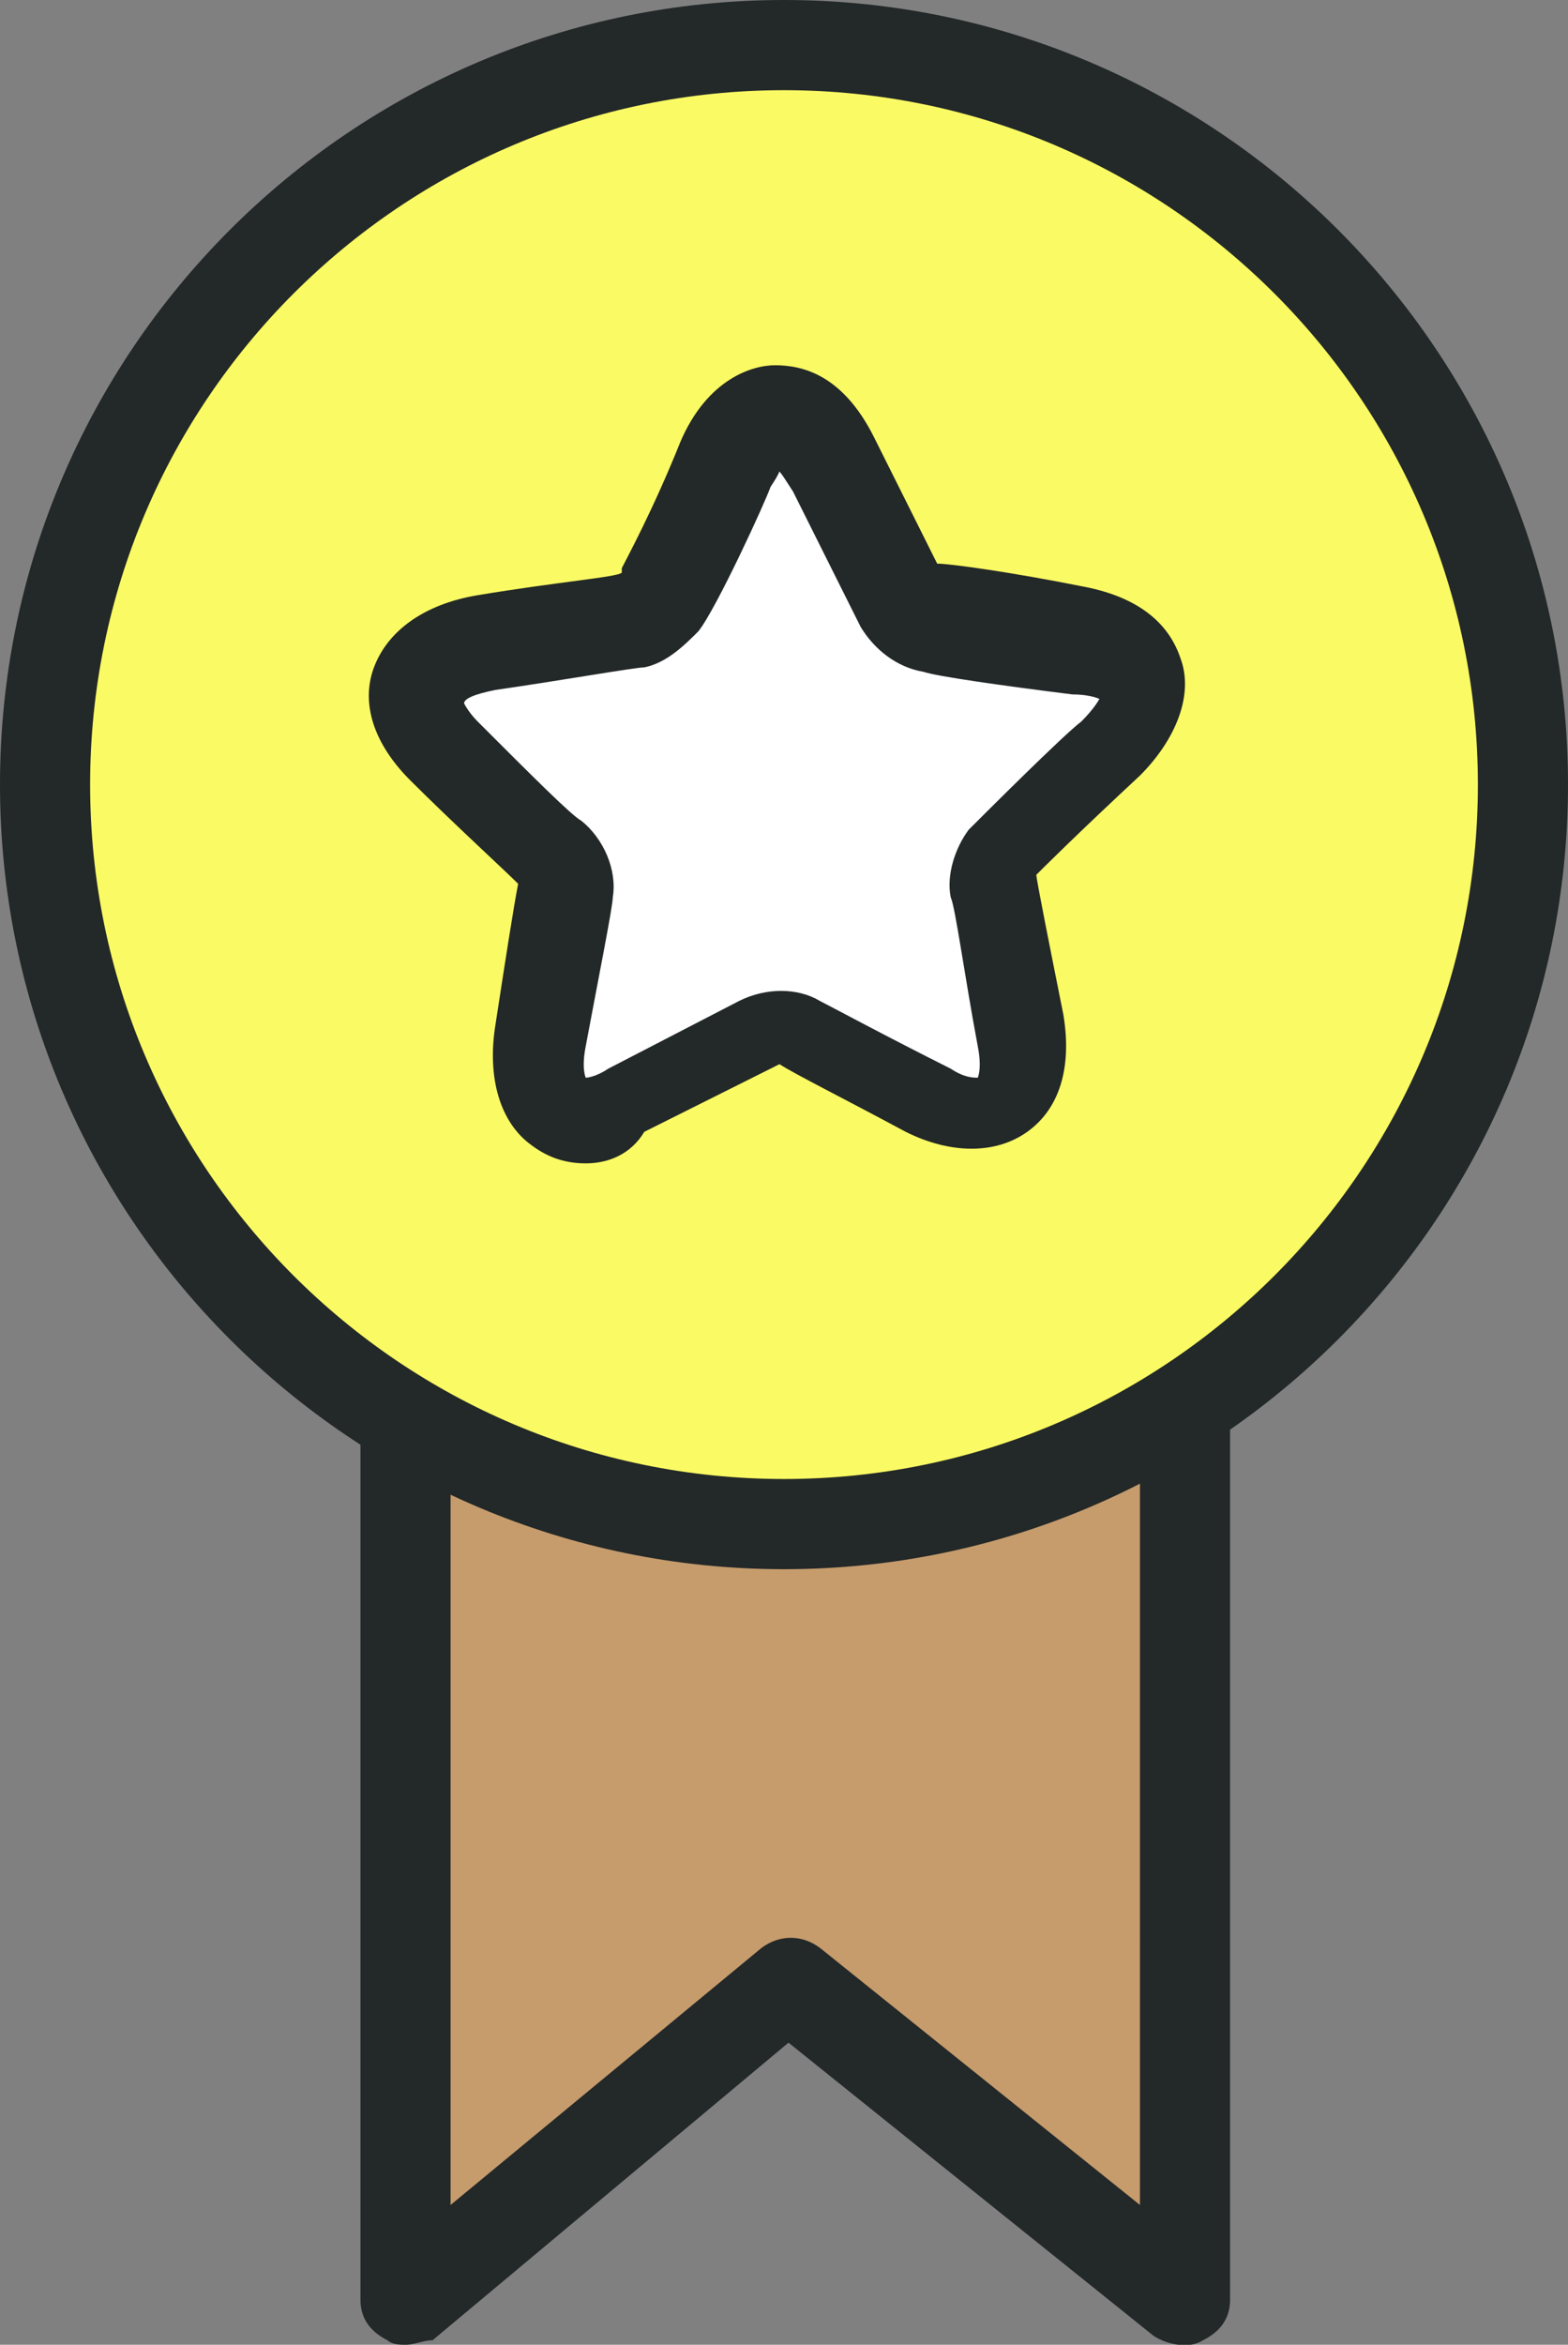
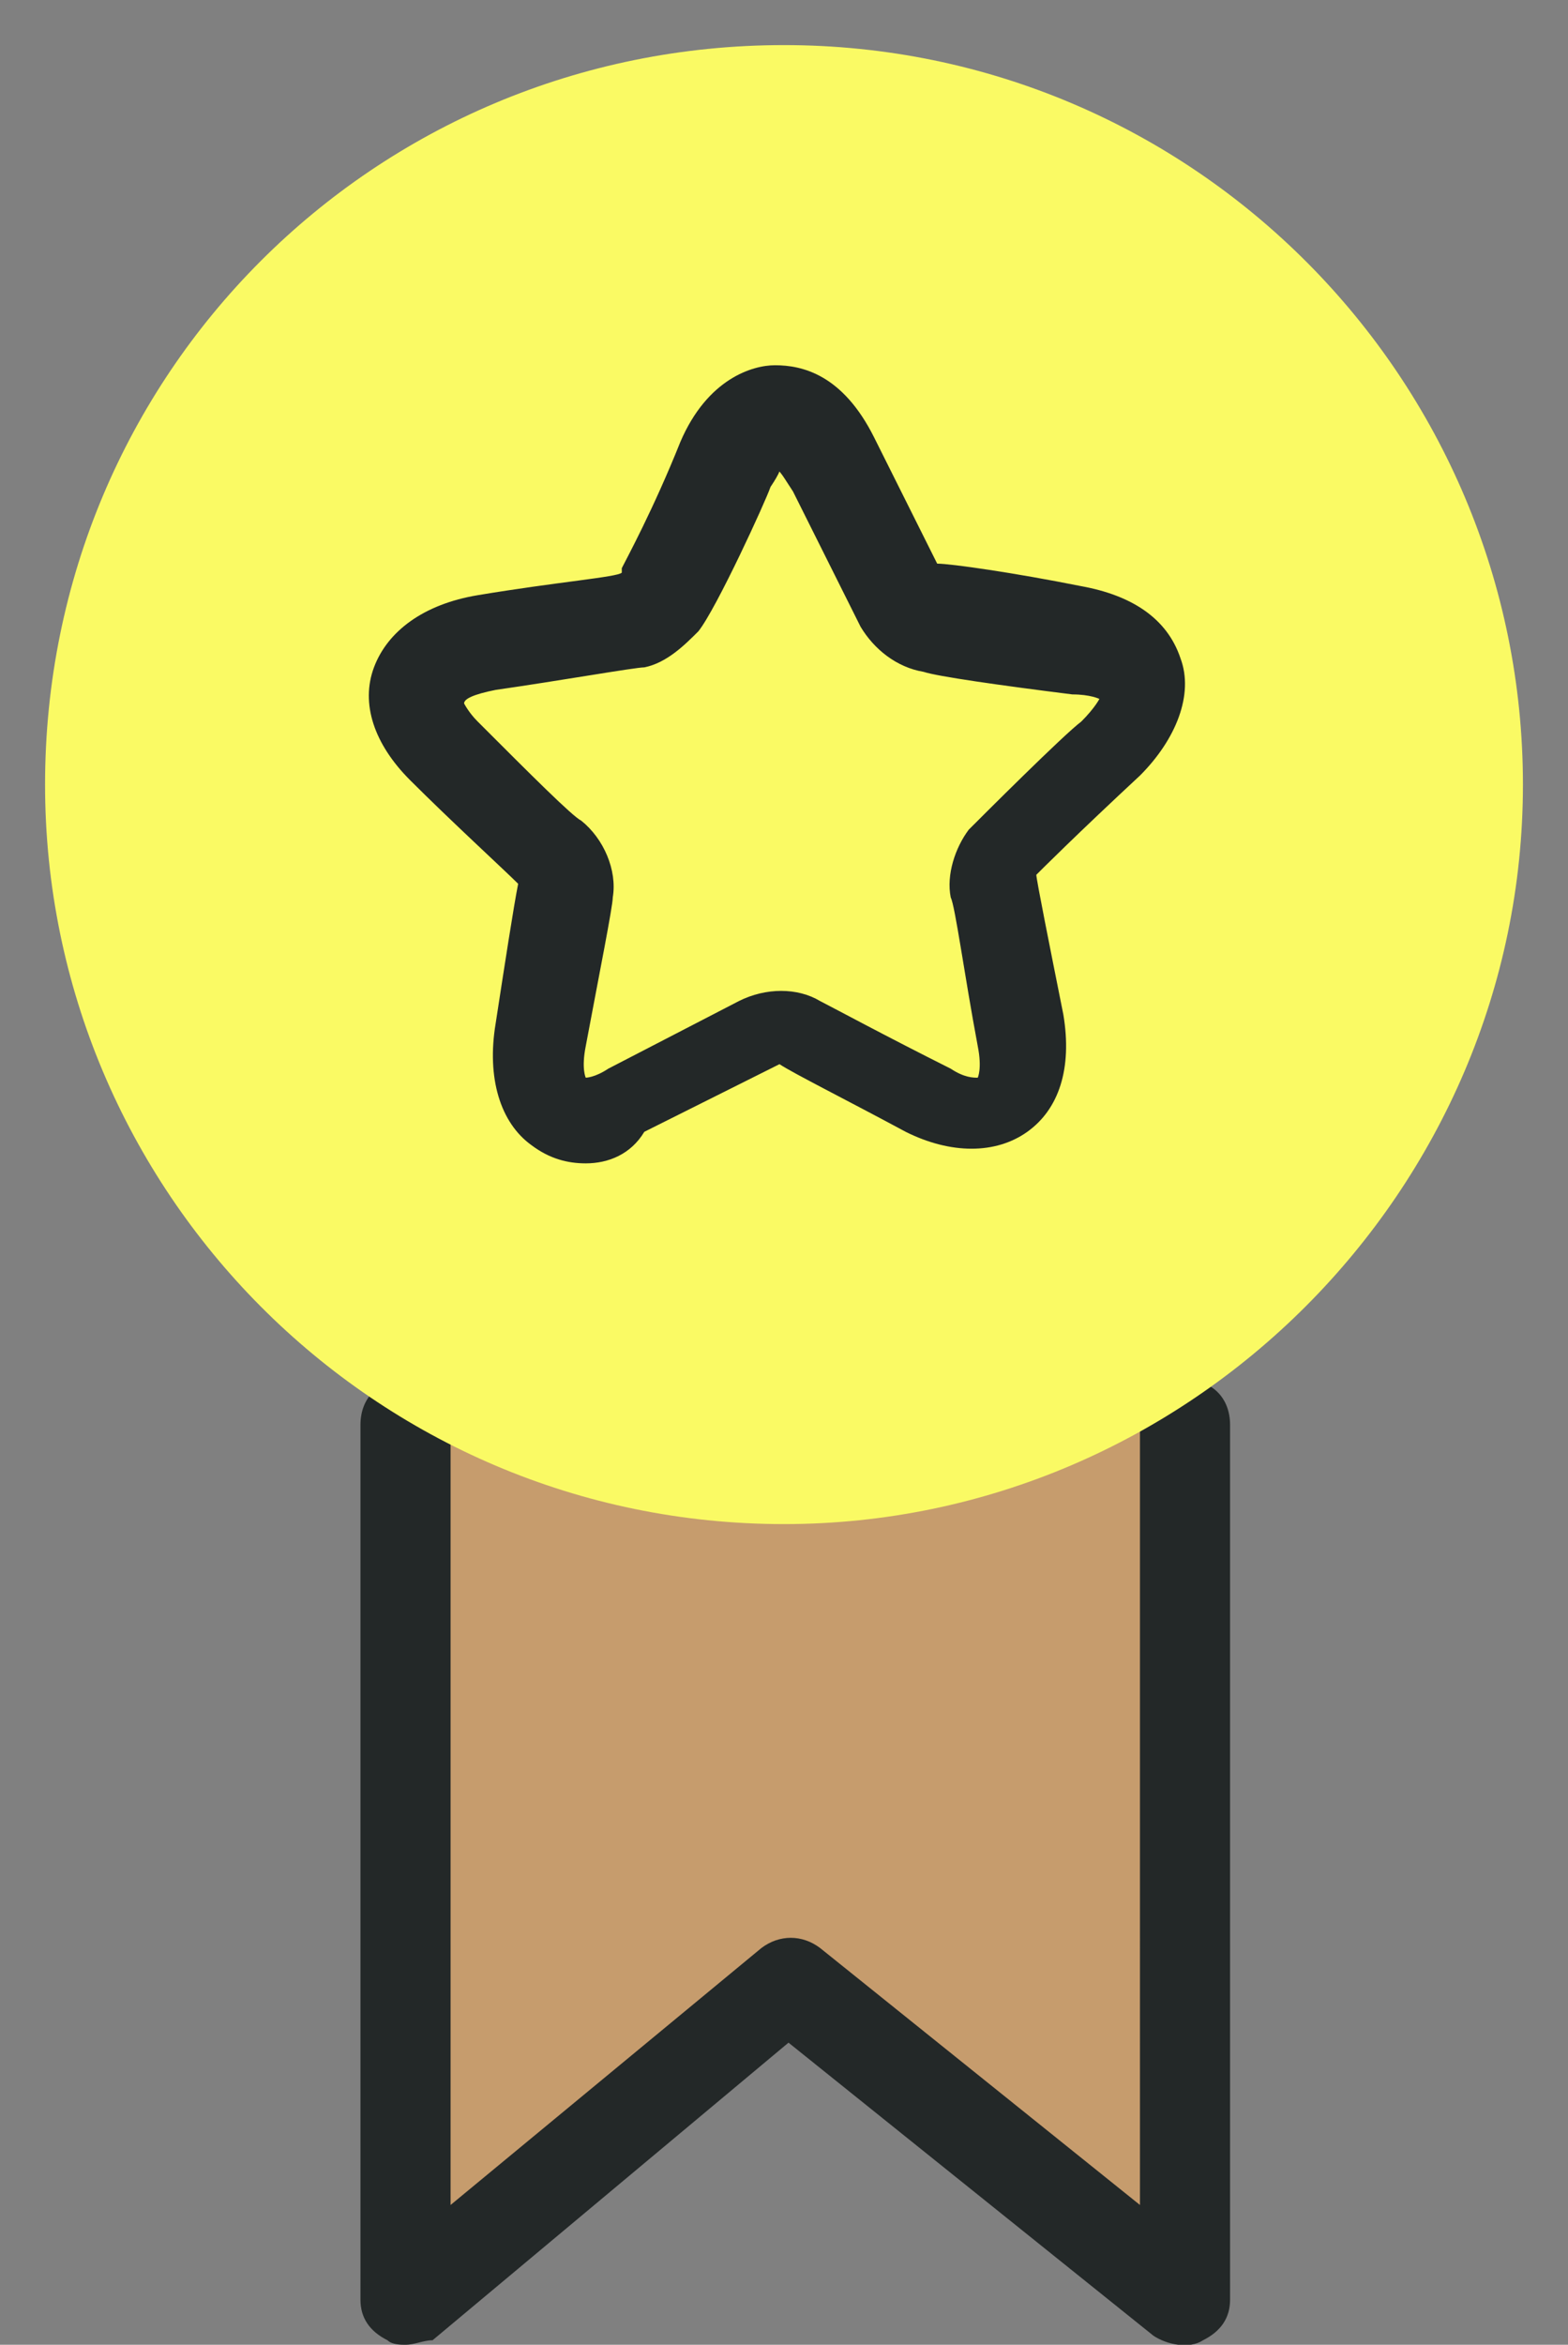
<svg xmlns="http://www.w3.org/2000/svg" version="1.1" id="レイヤー_1" x="0px" y="0px" width="34.8px" height="52px" viewBox="0 0 34.8 52" style="enable-background:new 0 0 34.8 52;" xml:space="preserve">
  <rect x="0" y="0" width="34.8" height="52" fill="#808080" stroke="none" />
  <style type="text/css">
	.st0{fill:#C69C6D;}
	.st1{fill:#232828;}
	.st2{fill:#FAFA64;}
	.st3{fill:#FFFFFF;}
</style>
  <g>
    <g>
      <polyline class="st0" points="26.2,31.6 26.2,50.9 17.5,43.9 9,51 9,31.6   " />
      <path class="st1" d="M9,52c-0.1,0-0.3,0-0.4-0.1C8.2,51.7,8,51.4,8,51V31.6c0-0.6,0.4-1,1-1s1,0.4,1,1v17.3l6.9-5.7    c0.4-0.3,0.9-0.3,1.3,0l7.1,5.7V31.6c0-0.6,0.4-1,1-1s1,0.4,1,1v19.4c0,0.4-0.2,0.7-0.6,0.9c-0.3,0.2-0.8,0.1-1.1-0.1l-8.1-6.5    l-7.9,6.6C9.4,51.9,9.2,52,9,52z" />
    </g>
    <g>
      <path class="st2" d="M33.8,17.4c0-9-7.3-16.4-16.4-16.4C8.3,1,1,8.3,1,17.4c0,9,7.3,16.4,16.4,16.4C26.4,33.8,33.8,26.4,33.8,17.4    z" />
-       <path class="st1" d="M17.4,34.8C7.8,34.8,0,27,0,17.4C0,7.8,7.8,0,17.4,0C27,0,34.8,7.8,34.8,17.4C34.8,27,27,34.8,17.4,34.8z     M17.4,2C8.9,2,2,8.9,2,17.4s6.9,15.4,15.4,15.4c8.5,0,15.4-6.9,15.4-15.4S25.9,2,17.4,2z" />
    </g>
    <g>
-       <path class="st3" d="M16.2,10.4c0.7-1.4,1.8-1.4,2.5,0s1.4,2.8,1.5,3c0.1,0.2,0.4,0.4,0.6,0.4c0.2,0,1.7,0.3,3.3,0.5    c1.6,0.2,1.9,1.3,0.7,2.4c-1.2,1.1-2.2,2.1-2.4,2.3c-0.1,0.2-0.2,0.5-0.2,0.7c0,0.2,0.3,1.7,0.6,3.3c0.3,1.6-0.6,2.3-2,1.6    c-1.4-0.7-2.7-1.4-2.9-1.5c-0.2-0.1-0.6-0.1-0.9,0c-0.3,0.1-1.6,0.8-2.9,1.5c-1.3,0.7-2.2,0-2-1.6c0.3-1.6,0.5-3.1,0.6-3.3    c0-0.2-0.1-0.5-0.3-0.7c-0.2-0.2-1.3-1.2-2.4-2.3c-1.1-1.1-0.7-2.2,1-2.4c1.6-0.2,3.1-0.4,3.3-0.5c0.2,0,0.5-0.2,0.6-0.4    C14.9,13.1,15.6,11.8,16.2,10.4z" />
      <path class="st1" d="M13,25.8c-0.4,0-0.8-0.1-1.2-0.4c-0.7-0.5-1-1.5-0.8-2.7c0.2-1.3,0.4-2.6,0.5-3.1c-0.3-0.3-1.5-1.4-2.4-2.3    c-0.8-0.8-1.1-1.7-0.8-2.5c0.3-0.8,1.1-1.4,2.3-1.6c1.8-0.3,3.1-0.4,3.2-0.5c0,0,0,0,0-0.1c0.1-0.2,0.7-1.3,1.3-2.8c0,0,0,0,0,0    c0.6-1.4,1.6-1.7,2.1-1.7c0.6,0,1.5,0.2,2.2,1.6l1.4,2.8c0.3,0,1.7,0.2,3.2,0.5c1.1,0.2,1.9,0.7,2.2,1.6c0.3,0.8-0.1,1.8-0.9,2.6    c-1.4,1.3-2.2,2.1-2.3,2.2c0,0.1,0.3,1.6,0.6,3.1c0.2,1.2-0.1,2.1-0.8,2.6c-0.7,0.5-1.7,0.5-2.7,0c-1.3-0.7-2.5-1.3-2.8-1.5    l-3,1.5C14,25.6,13.5,25.8,13,25.8z M17.1,10.8c-0.1,0.3-1.2,2.7-1.6,3.2c-0.3,0.3-0.7,0.7-1.2,0.8c-0.2,0-1.9,0.3-3.3,0.5    c-0.5,0.1-0.7,0.2-0.7,0.3c0,0,0.1,0.2,0.3,0.4c1.2,1.2,2.1,2.1,2.3,2.2c0.5,0.4,0.8,1.1,0.7,1.7c0,0.2-0.3,1.7-0.6,3.3    c-0.1,0.5,0,0.7,0,0.7c0,0,0.2,0,0.5-0.2l2.9-1.5c0.6-0.3,1.3-0.3,1.8,0c0.2,0.1,1.5,0.8,2.9,1.5c0.3,0.2,0.5,0.2,0.6,0.2    c0,0,0.1-0.2,0-0.7c-0.3-1.6-0.5-3.1-0.6-3.3c-0.1-0.5,0.1-1.1,0.4-1.5c0.3-0.3,2.1-2.1,2.5-2.4c0.3-0.3,0.4-0.5,0.4-0.5    c0,0-0.2-0.1-0.6-0.1c-1.6-0.2-3-0.4-3.3-0.5c-0.6-0.1-1.1-0.5-1.4-1l-1.5-3c-0.2-0.3-0.3-0.5-0.4-0.5    C17.4,10.3,17.3,10.5,17.1,10.8L17.1,10.8z M11.6,19.5C11.6,19.5,11.6,19.5,11.6,19.5C11.6,19.5,11.6,19.5,11.6,19.5z" />
    </g>
  </g>
</svg>